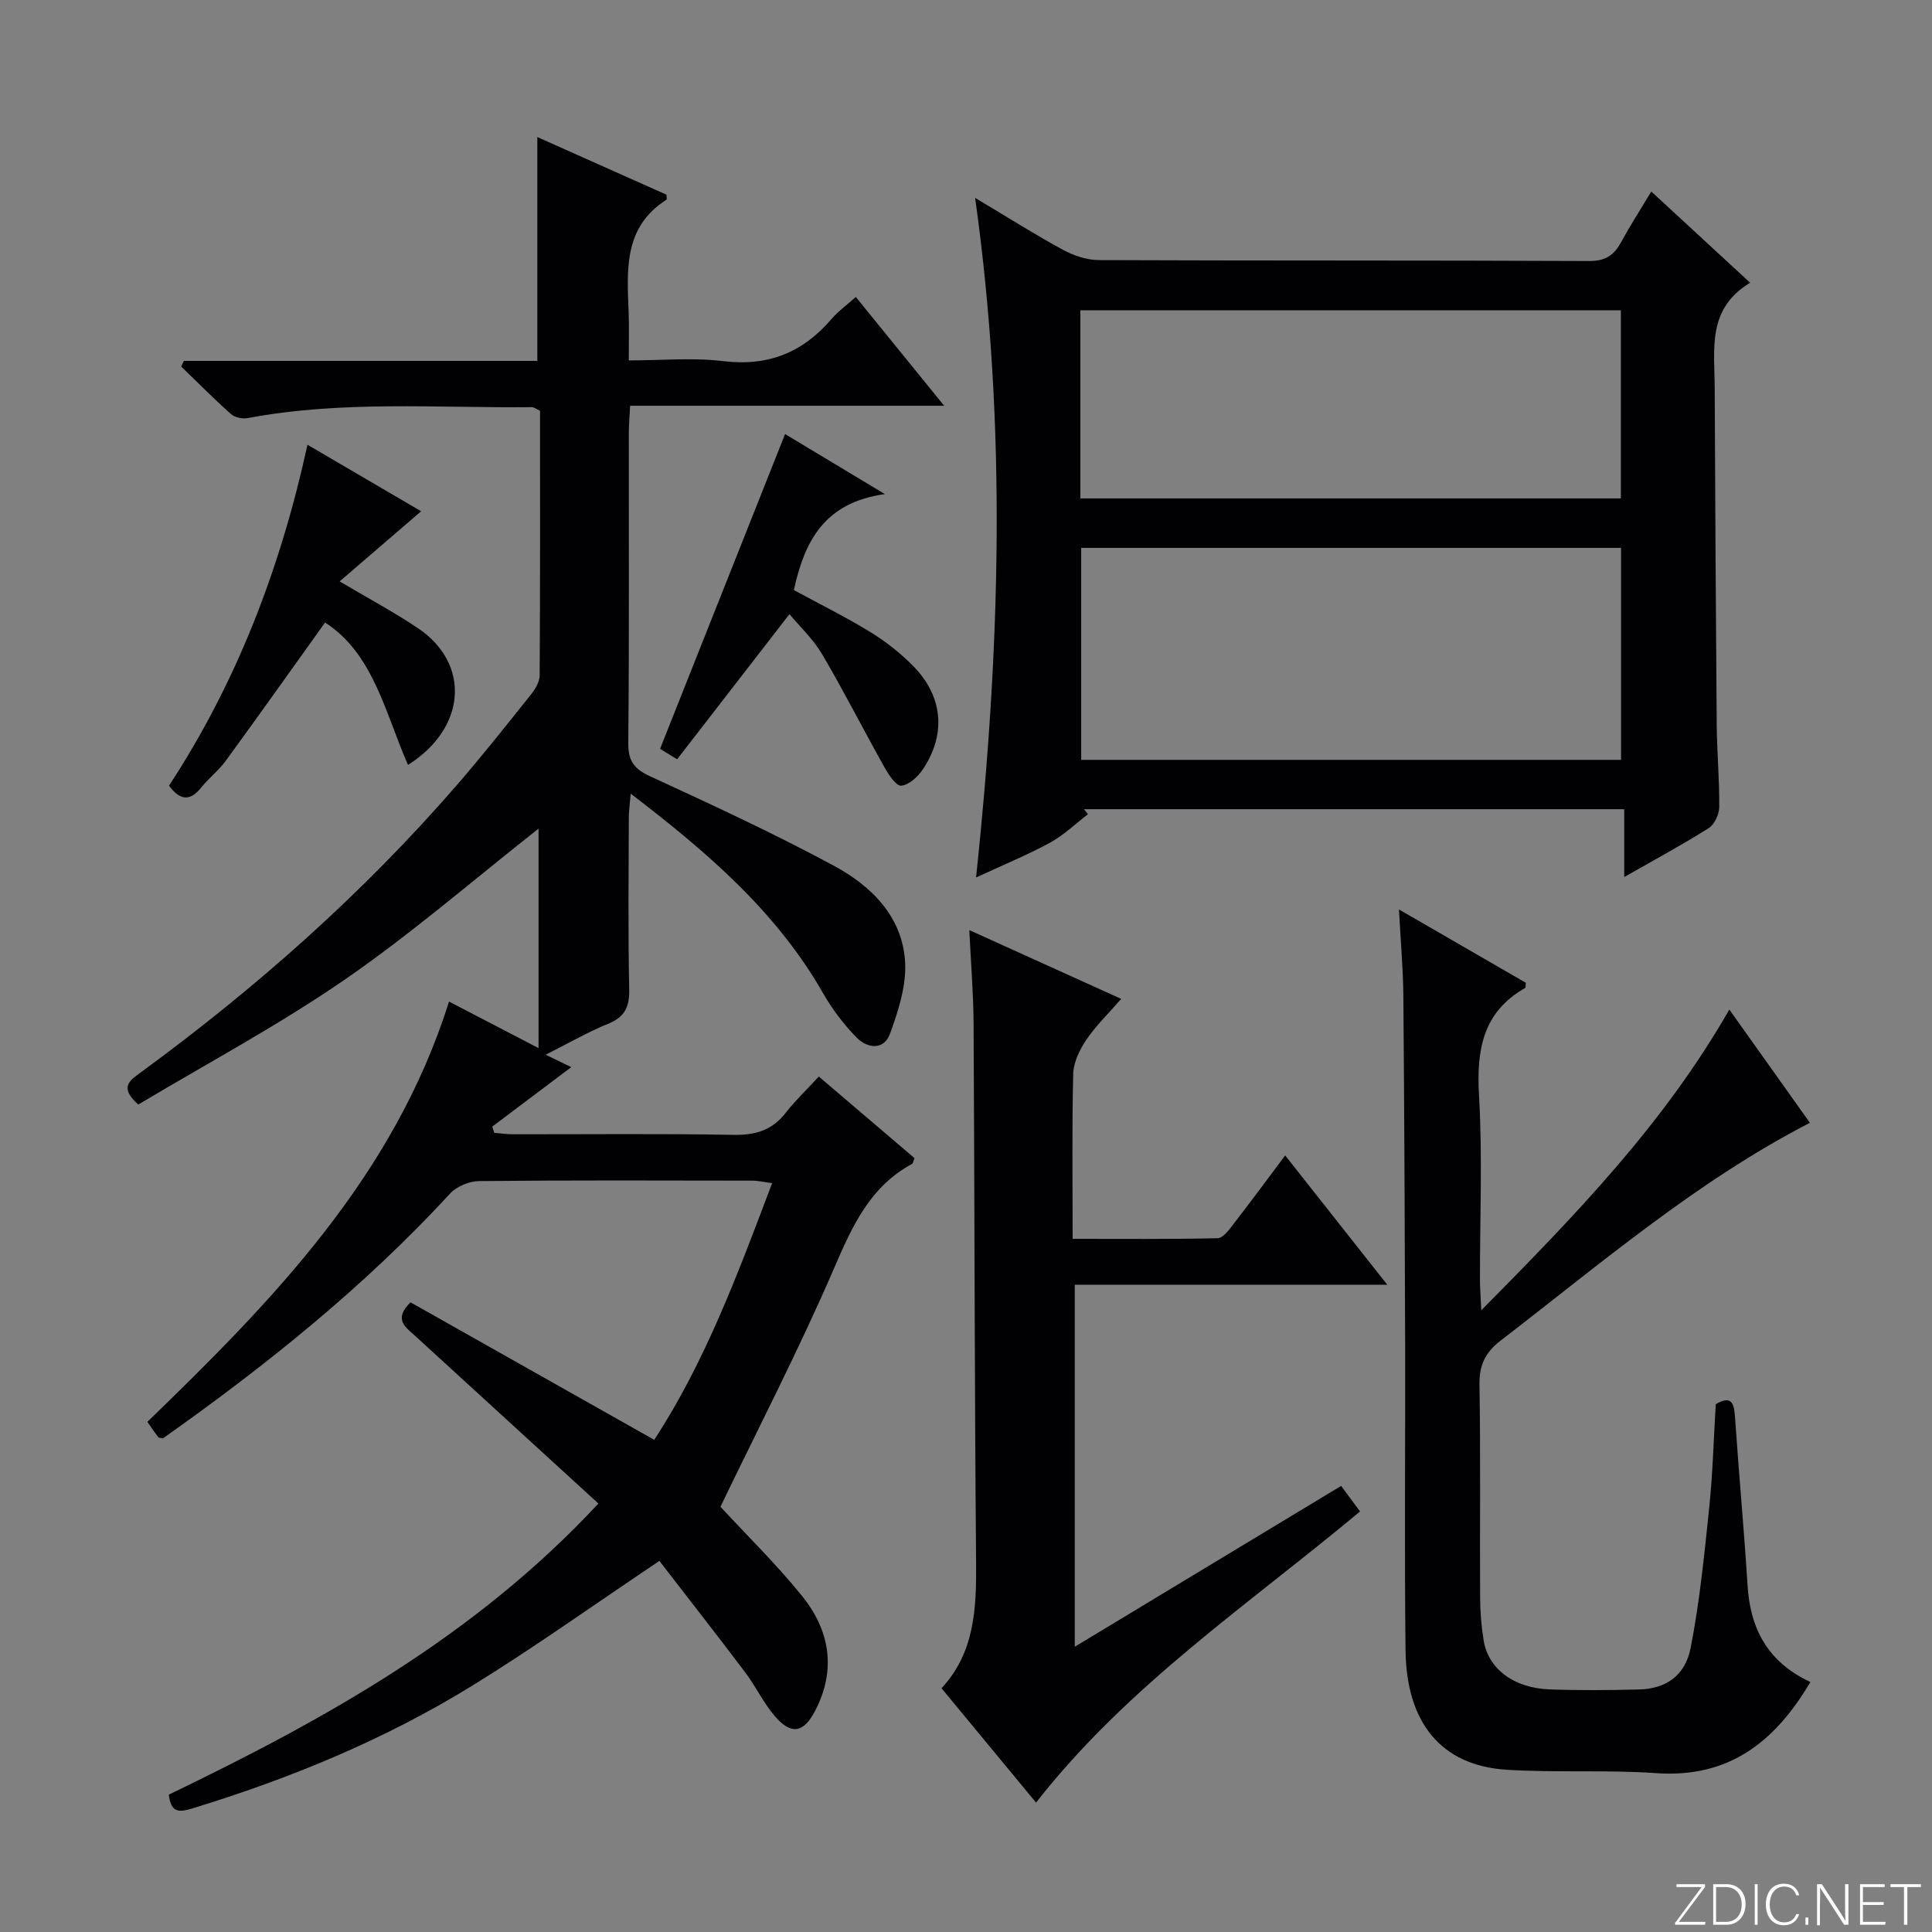
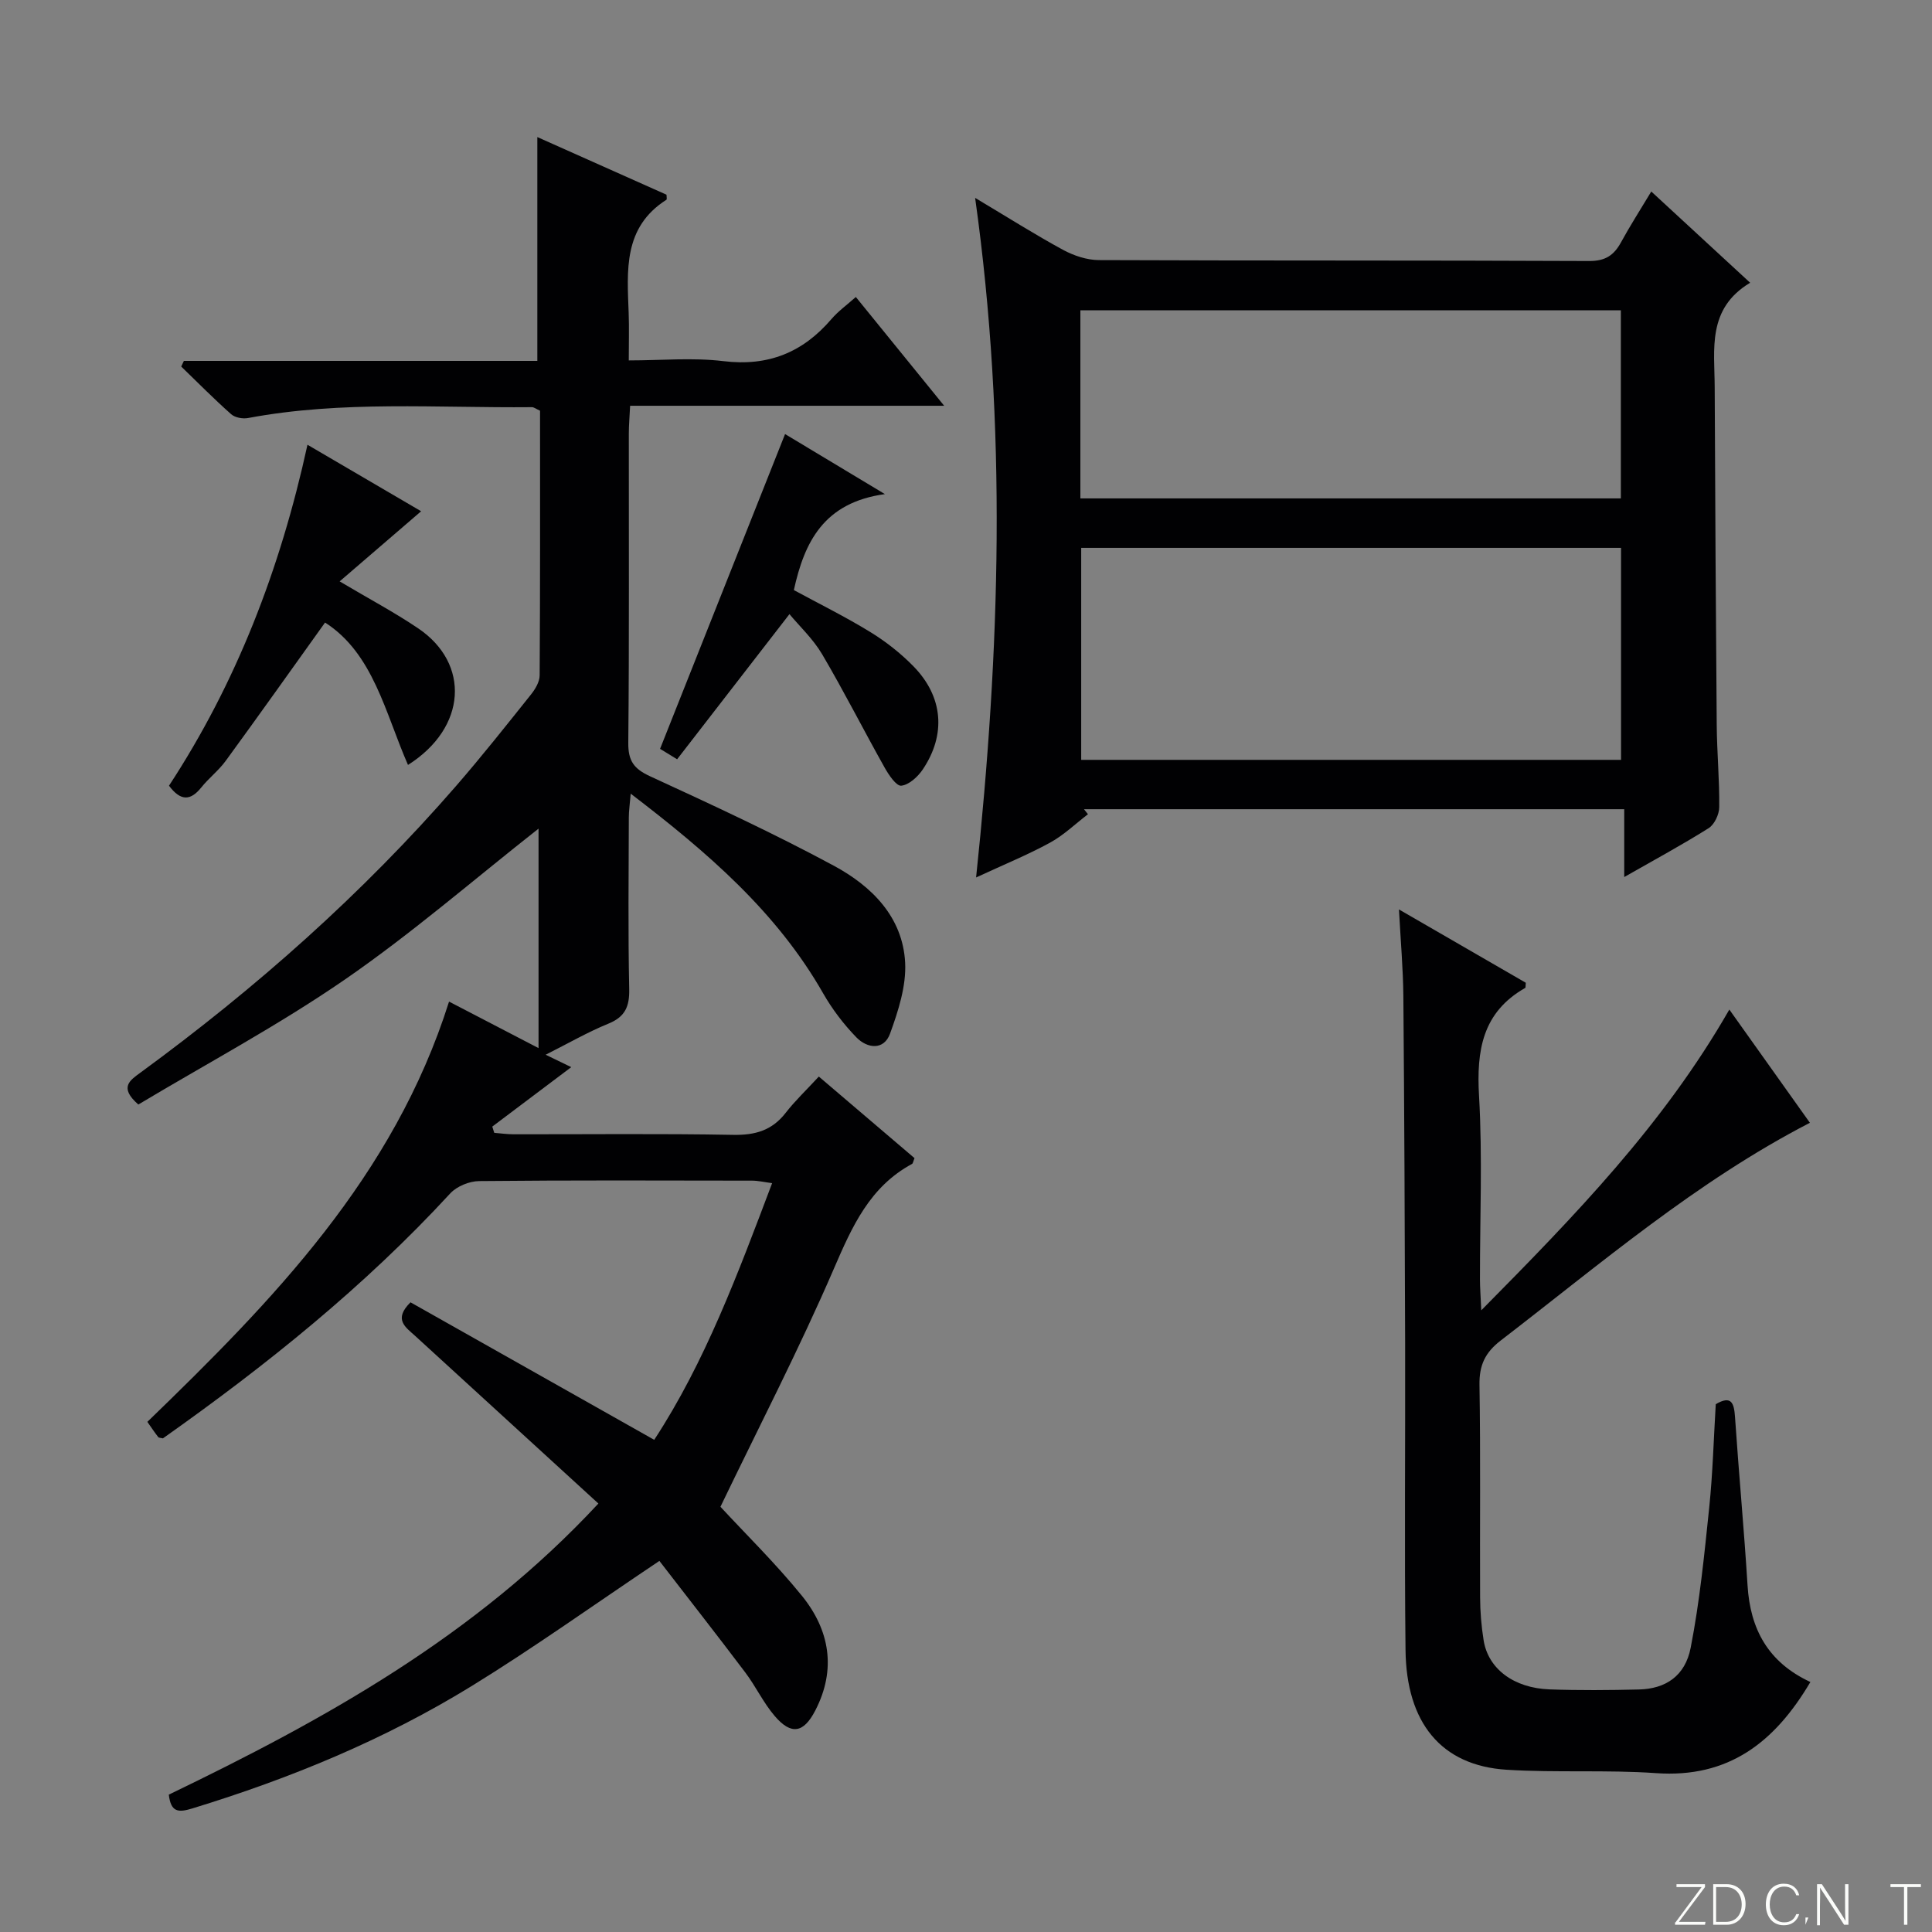
<svg xmlns="http://www.w3.org/2000/svg" enable-background="new 0 0 400 400" viewBox="0 0 400 400">
  <rect x="0" y="0" width="400" height="400" fill="#808080" stroke="none" />
  <g fill="#fbfcfa">
    <path d="m346.9 398 5.4-7.3h-5.2v-.6h5.9v.6l-5.4 7.2h5.5l-.1.6h-6.2v-.5z" />
    <path d="m354.7 390.1h2.8c2.3 0 3.9 1.6 3.9 4.1s-1.6 4.3-3.9 4.3h-2.8zm.6 7.8h2c2.2 0 3.3-1.6 3.3-3.6 0-1.8-1-3.6-3.3-3.6h-2z" />
-     <path d="m363.9 390.1v8.4h-.6v-8.4z" />
    <path d="m372.5 396.3c-.4 1.3-1.4 2.3-3.2 2.3-2.4 0-3.7-1.9-3.7-4.3 0-2.3 1.2-4.3 3.7-4.3 1.8 0 2.9 1 3.2 2.4h-.6c-.4-1.1-1.1-1.8-2.5-1.8-2.1 0-3 1.9-3 3.7s.9 3.7 3 3.7c1.4 0 2.1-.7 2.5-1.7z" />
-     <path d="m373.8 398.5v-1.5h.6v1.5z" />
+     <path d="m373.8 398.5v-1.5h.6z" />
    <path d="m376.2 398.5v-8.4h1c1.3 2 4.4 6.7 4.9 7.6-.1-1.2-.1-2.4-.1-3.8v-3.8h.7v8.4h-.9c-1.2-1.9-4.4-6.8-5-7.7.1 1.1 0 2.3 0 3.9v3.9h-.6z" />
-     <path d="m390 394.4h-4.3v3.5h4.7l-.1.6h-5.2v-8.4h5.1v.6h-4.5v3.1h4.3v.7z" />
    <path d="m394.2 390.7h-2.8v-.6h6.3v.6h-2.8v7.8h-.7z" />
  </g>
  <path d="m123.89 311.29c-12.92-11.82-25.42-23.27-37.94-34.71-1.96-1.79-4.57-3.39-.96-6.95 16.54 9.33 33.27 18.77 50.46 28.47 10.52-16.07 17.32-34.38 24.41-53.14-1.66-.22-2.91-.52-4.16-.52-18.83-.03-37.66-.1-56.49.09-2.03.02-4.62 1.07-5.98 2.54-17.81 19.34-38.16 35.65-59.5 50.73-.4-.11-.83-.09-.98-.28-.71-.91-1.35-1.87-2.24-3.14 25.93-25.09 51.02-50.76 62.46-87.01 6.22 3.23 12.14 6.31 18.53 9.63 0-15.61 0-30.6 0-45.44-13.4 10.54-26.2 21.66-40.08 31.23-13.78 9.5-28.65 17.43-42.78 25.89-4.07-3.57-1.74-5.01.5-6.65 23.86-17.46 45.89-36.97 65.3-59.32 5.35-6.16 10.41-12.56 15.5-18.93.88-1.1 1.78-2.61 1.79-3.94.12-18.3.08-36.6.08-54.81-.81-.36-1.25-.73-1.69-.73-19.61.19-39.29-1.41-58.77 2.25-1.1.21-2.7-.09-3.49-.79-3.56-3.16-6.92-6.56-10.34-9.87.18-.39.37-.78.55-1.17h73.18c0-15.66 0-30.68 0-46.34 8.99 4.01 17.88 7.98 26.74 11.93 0 .44.13.96-.02 1.05-8.98 5.72-8.13 14.66-7.81 23.47.11 2.98.02 5.98.02 9.79 6.72 0 13.24-.62 19.58.15 9.28 1.13 16.46-1.79 22.39-8.72 1.37-1.6 3.14-2.87 5.04-4.56 6.04 7.44 11.86 14.6 18.29 22.52-22.07 0-43.26 0-65.02 0-.11 2.26-.27 4.01-.27 5.77-.02 21.33.1 42.66-.11 63.99-.04 3.75 1.14 5.4 4.53 6.96 12.81 5.89 25.63 11.83 38.03 18.51 7.78 4.2 14.26 10.56 14.76 20.05.25 4.85-1.42 10.01-3.12 14.7-1.27 3.51-4.71 3.11-6.97.79-2.63-2.71-5-5.82-6.88-9.11-9.63-16.88-23.92-29.17-39.85-41.35-.18 2.21-.39 3.57-.39 4.93-.03 11.83-.17 23.66.08 35.49.08 3.65-.83 5.79-4.34 7.21-4.26 1.74-8.28 4.07-12.96 6.42 2.38 1.16 4.11 2 5.3 2.57-5.44 4.1-10.9 8.2-16.35 12.31.14.43.28.86.41 1.29 1.33.11 2.67.3 4 .3 15.16.02 30.33-.16 45.49.12 4.55.08 8.02-.92 10.84-4.55 1.93-2.49 4.25-4.68 6.87-7.52 6.89 5.88 13.39 11.42 19.81 16.89-.27.65-.31 1.09-.52 1.2-8.76 4.74-12.4 12.95-16.17 21.68-7.22 16.72-15.62 32.94-23.49 49.3 5.25 5.68 11.43 11.73 16.85 18.41 5.78 7.12 7.19 15.27 2.78 23.78-2.42 4.68-4.98 5.11-8.38 1.15-2.36-2.75-3.93-6.15-6.12-9.05-5.97-7.91-12.08-15.7-17.77-23.08-13.76 9.22-26.05 18.02-38.89 25.92-18.04 11.1-37.53 19.12-57.79 25.32-2.9.89-4.46.84-4.89-2.85 32.19-15.52 63.38-32.75 88.94-60.27z" fill="#010103" />
  <path d="m362.35 58.54c-8.96 5.37-7.37 13.76-7.34 21.64.1 23.33.23 46.66.42 69.98.05 5.65.58 11.3.52 16.95-.01 1.49-.99 3.59-2.19 4.35-5.46 3.44-11.15 6.51-17.48 10.12 0-4.97 0-9.33 0-14.04-37.67 0-74.76 0-111.85 0 .27.35.55.69.82 1.04-2.61 1.99-5.03 4.35-7.88 5.9-4.64 2.53-9.57 4.54-15.28 7.19 4.96-46.99 6.45-93.3-.2-140.7 6.83 4.08 12.42 7.62 18.22 10.77 2.22 1.2 4.93 2.1 7.41 2.11 33.83.14 67.67.03 101.5.19 3.38.02 5.15-1.21 6.62-3.92 1.82-3.34 3.88-6.54 6.24-10.47 6.74 6.21 13.14 12.12 20.47 18.89zm-138.5 54.89v43.89h111.77c0-14.78 0-29.3 0-43.89-37.43 0-74.48 0-111.77 0zm-.17-10.24h111.9c0-13.28 0-26.17 0-38.94-37.48 0-74.56 0-111.9 0z" fill="#010103" />
  <path d="m374.82 348.24c-7.41 12.56-17.01 19.92-31.94 18.87-10.27-.72-20.63-.06-30.91-.7-13.66-.85-20.8-9.8-20.97-24.77-.24-21.15-.03-42.31-.08-63.46-.07-23.98-.17-47.97-.37-71.95-.05-5.6-.55-11.19-.91-17.94 9.45 5.46 17.97 10.39 26.26 15.18-.07.76-.03 1.01-.11 1.06-8.89 5.05-10.12 12.96-9.57 22.39.73 12.62.17 25.31.19 37.97 0 1.62.13 3.25.27 6.4 19.4-19.63 37.69-38.42 51.36-62.27 5.69 8 11.12 15.63 16.68 23.44-23.53 12.16-43.34 29.19-63.99 45.06-3.24 2.49-4.49 5.12-4.42 9.21.24 14.65.06 29.32.13 43.97.01 2.98.26 5.98.73 8.92.95 5.89 6.23 9.88 13.66 10.15 6.16.22 12.33.17 18.49.02 5.5-.13 9.58-2.77 10.72-8.66 1.87-9.57 2.83-19.34 3.84-29.05.73-7.09.92-14.24 1.35-21.36 3.26-1.9 3.79-.24 3.99 2.72.78 11.6 1.87 23.18 2.59 34.78.55 9.05 4.23 15.94 13.01 20.02z" fill="#010103" />
-   <path d="m200.69 192.57c10.74 4.87 20.66 9.36 31.44 14.24-2.65 3.05-5.24 5.55-7.22 8.47-1.38 2.04-2.65 4.64-2.71 7.03-.28 11.14-.12 22.3-.12 34.18 10.19 0 20.11.09 30.02-.13 1.1-.02 2.33-1.71 3.21-2.84 3.53-4.56 6.95-9.2 10.77-14.3 7.07 8.96 13.79 17.46 21.14 26.77-22.14 0-43.2 0-64.7 0v74.95c18.45-11.14 36.68-22.15 55.15-33.3 1.39 1.88 2.55 3.45 3.91 5.29-23.1 19.29-48.13 36.04-67.08 60.28-6.41-7.76-12.82-15.51-19.57-23.68 6.84-7.34 7.24-16.45 7.16-25.93-.32-37.31-.31-74.62-.52-111.93-.05-6.08-.55-12.17-.88-19.1z" fill="#010103" />
  <path d="m70.32 120.37c6.07 3.61 11.35 6.4 16.27 9.73 10.77 7.27 10.09 20.55-2.12 28.27-4.73-10.79-7.17-23.07-17.17-29.48-6.87 9.6-13.66 19.17-20.58 28.65-1.46 2-3.5 3.56-5.05 5.5-2.19 2.72-4.23 2.91-6.68-.37 13.89-21.21 23.01-44.69 28.67-70.59 8.22 4.81 15.82 9.26 23.53 13.77-5.65 4.86-10.98 9.44-16.87 14.52z" fill="#010103" />
  <path d="m163.45 127.15c-7.93 10.25-15.54 20.07-23.26 30.05-2.03-1.24-3.25-1.99-3.53-2.16 8.72-21.96 17.27-43.49 25.88-65.17 5.79 3.48 12.43 7.47 20.67 12.43-12.65 1.74-16.66 9.89-18.85 19.87 5.14 2.79 10.61 5.49 15.8 8.67 3.23 1.98 6.31 4.4 8.96 7.11 6.15 6.28 6.8 14.13 1.92 21.37-1.02 1.51-2.84 3.18-4.44 3.35-1.03.11-2.61-2.25-3.46-3.77-4.37-7.79-8.41-15.78-12.94-23.47-1.9-3.2-4.74-5.85-6.75-8.28z" fill="#010103" />
</svg>